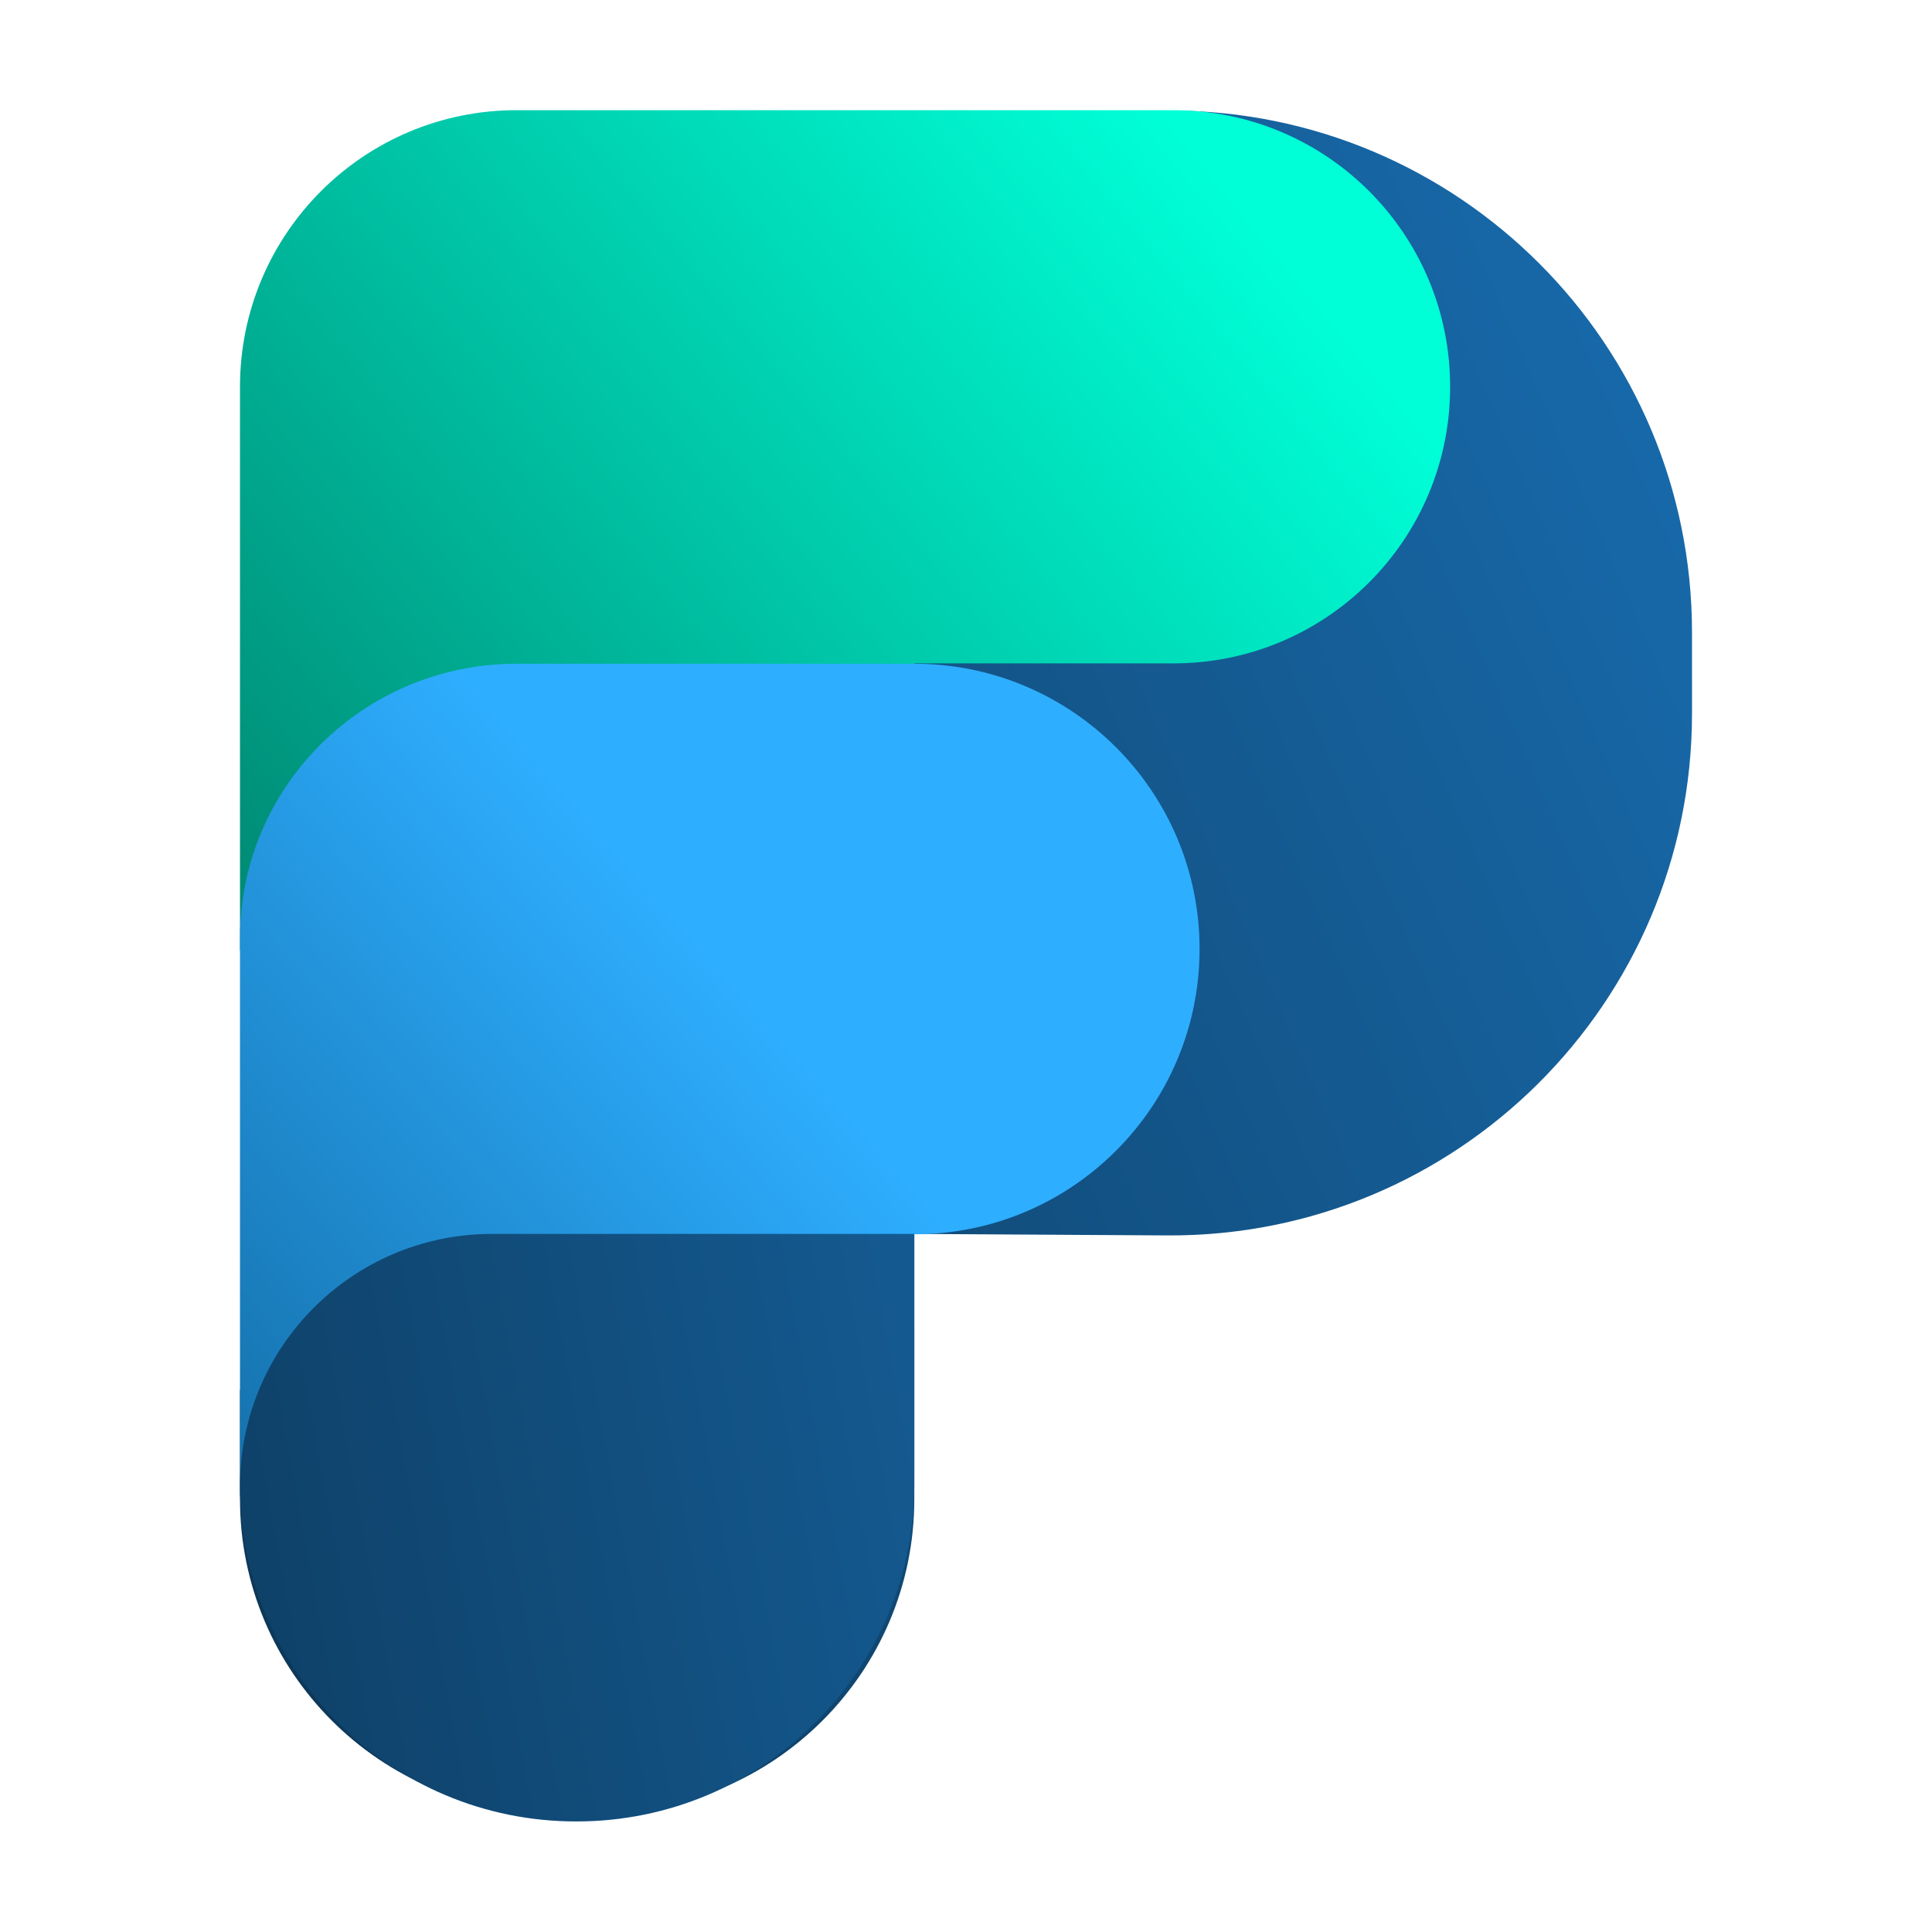
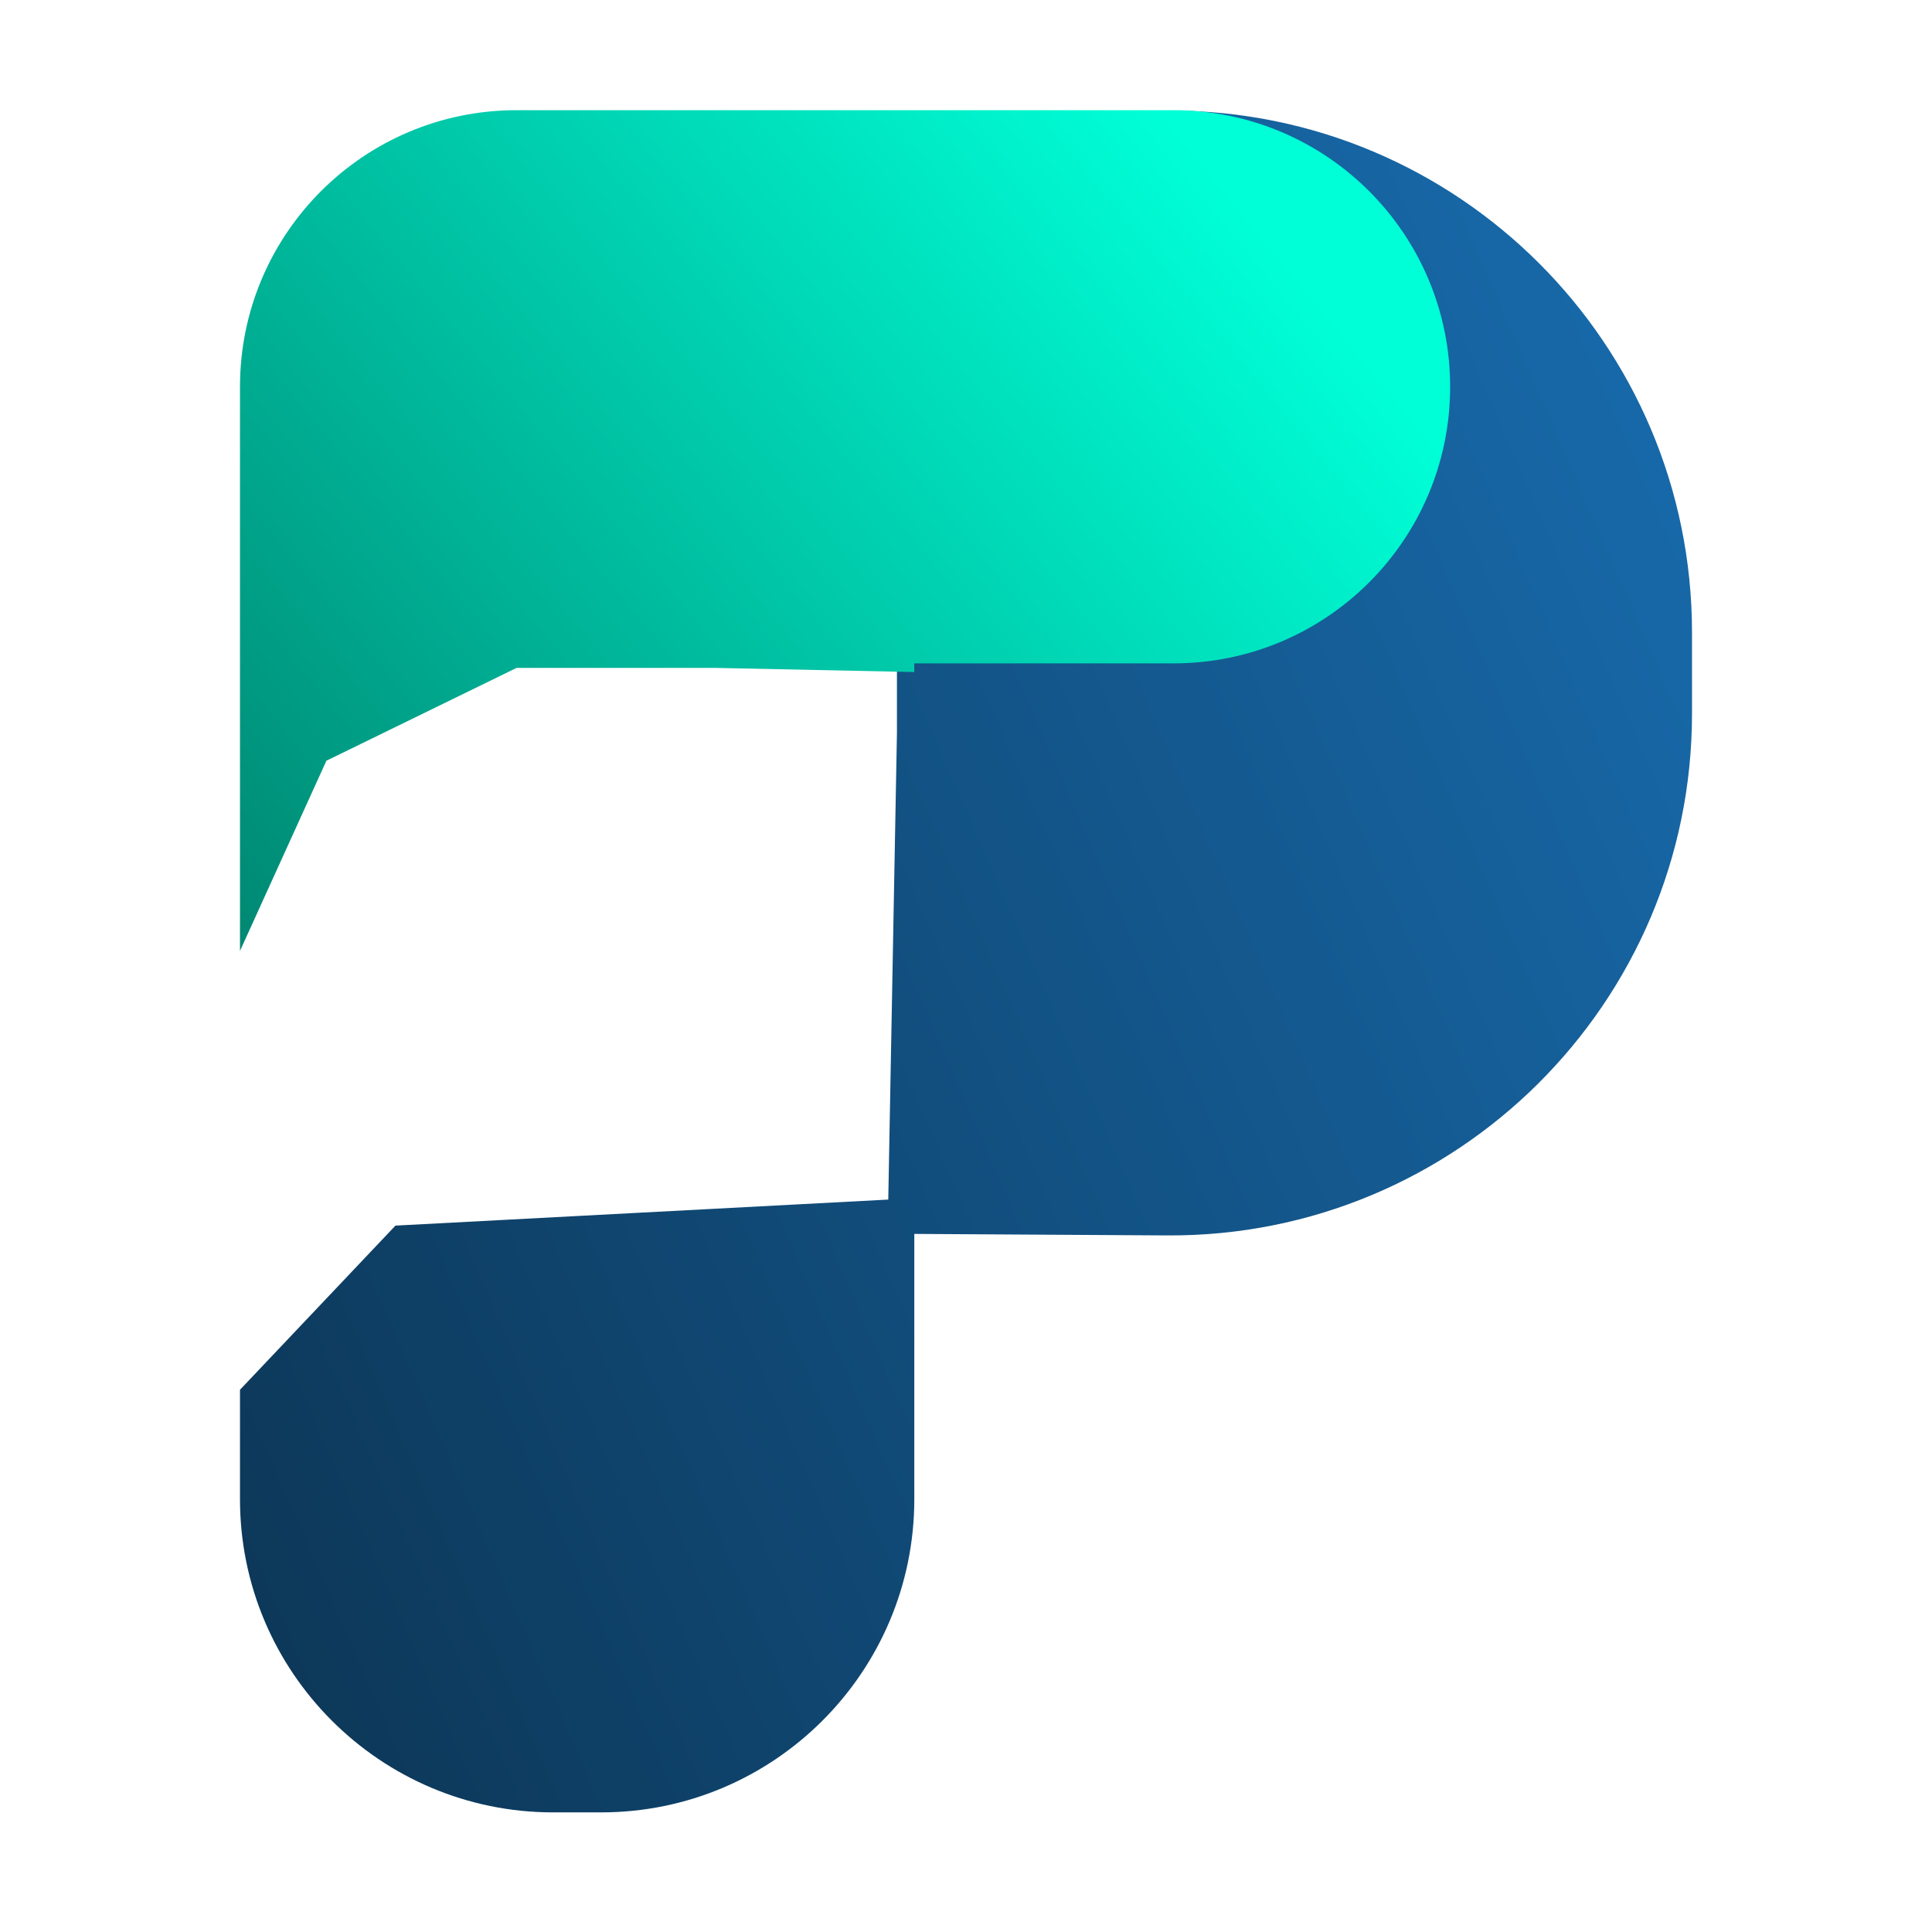
<svg xmlns="http://www.w3.org/2000/svg" version="1.1" id="Layer_1" x="0px" y="0px" viewBox="0 0 512 512" style="enable-background:new 0 0 512 512;" xml:space="preserve">
  <style type="text/css">
	.st0{fill:#6C73F8;}
	.st1{display:none;fill:#0A5E58;}
	.st2{fill:url(#SVGID_1_);}
	.st3{fill:url(#SVGID_00000177445630075658869490000016835249633165560464_);}
	.st4{fill:url(#SVGID_00000096781154348029015680000005998383803200226690_);}
	.st5{fill:url(#SVGID_00000101093949882673133850000004532005546200591806_);}
</style>
  <g>
    <linearGradient id="SVGID_1_" gradientUnits="userSpaceOnUse" x1="649.67" y1="439.637" x2="14.379" y2="162.862" gradientTransform="matrix(1 0 0 -1 0 513)">
      <stop offset="0.266" style="stop-color:#186BAD" />
      <stop offset="1" style="stop-color:#0C3656" />
    </linearGradient>
    <path class="st2" d="M448.4,189.1v-21.5c0-76.4-61.9-138.3-138.3-138.3h-6c-36.7,0-66.4,29.7-66.4,66.4v75.6v22.9l-2.3,123.7   l-130.6,6.9l-41.2,43.5v29c0,45.8,37.2,83,83,83h12.7c45.8,0,83-37.2,83-83V327l67.1,0.4C386,327.8,448.4,265.8,448.4,189.1z" />
    <linearGradient id="SVGID_00000146484200046591685930000000388619431596756116_" gradientUnits="userSpaceOnUse" x1="-18.367" y1="210.969" x2="541.398" y2="671.853" gradientTransform="matrix(1 0 0 -1 0 513)">
      <stop offset="1.697090e-03" style="stop-color:#006656" />
      <stop offset="0.587" style="stop-color:#00FFD7" />
    </linearGradient>
    <path style="fill:url(#SVGID_00000146484200046591685930000000388619431596756116_);" d="M63.6,102.5c0-40.5,32.8-73.3,73.3-73.3   H311c40.5,0,73.3,32.8,73.3,73.3c0,40.5-32.8,73.3-73.3,73.3h-68.7v2.3l-52.7-1.1h-52.7l-50.4,24.6L63.6,252V102.5z" />
    <linearGradient id="SVGID_00000072992061461721255380000010887420346566378406_" gradientUnits="userSpaceOnUse" x1="-71.216" y1="32.3" x2="348.068" y2="400.426" gradientTransform="matrix(1 0 0 -1 0 513)">
      <stop offset="1.548530e-03" style="stop-color:#003E66" />
      <stop offset="0.619" style="stop-color:#2EAEFF" />
    </linearGradient>
-     <path style="fill:url(#SVGID_00000072992061461721255380000010887420346566378406_);" d="M63.6,248.6c0-40.2,32.8-72.7,73.3-72.7   h105.4c41.7,0,75.6,33.8,75.6,75.6c0,41.7-33.8,75.6-75.6,75.6H141.5l-50.4,22.9l-27.5,46.4V248.6z" />
    <linearGradient id="SVGID_00000183218815049585041310000000226787444285127855_" gradientUnits="userSpaceOnUse" x1="525.839" y1="179.02" x2="-19.547" y2="78.112" gradientTransform="matrix(1 0 0 -1 0 513)">
      <stop offset="0.266" style="stop-color:#186BAD" />
      <stop offset="1" style="stop-color:#0C3656" />
    </linearGradient>
-     <path style="fill:url(#SVGID_00000183218815049585041310000000226787444285127855_);" d="M63.6,393.8c0-36.9,29.9-66.8,66.8-66.8   h111.9v66.4c0,49.3-40.2,89.3-89.5,89.3C103.6,482.8,63.6,442.9,63.6,393.8z" />
  </g>
</svg>